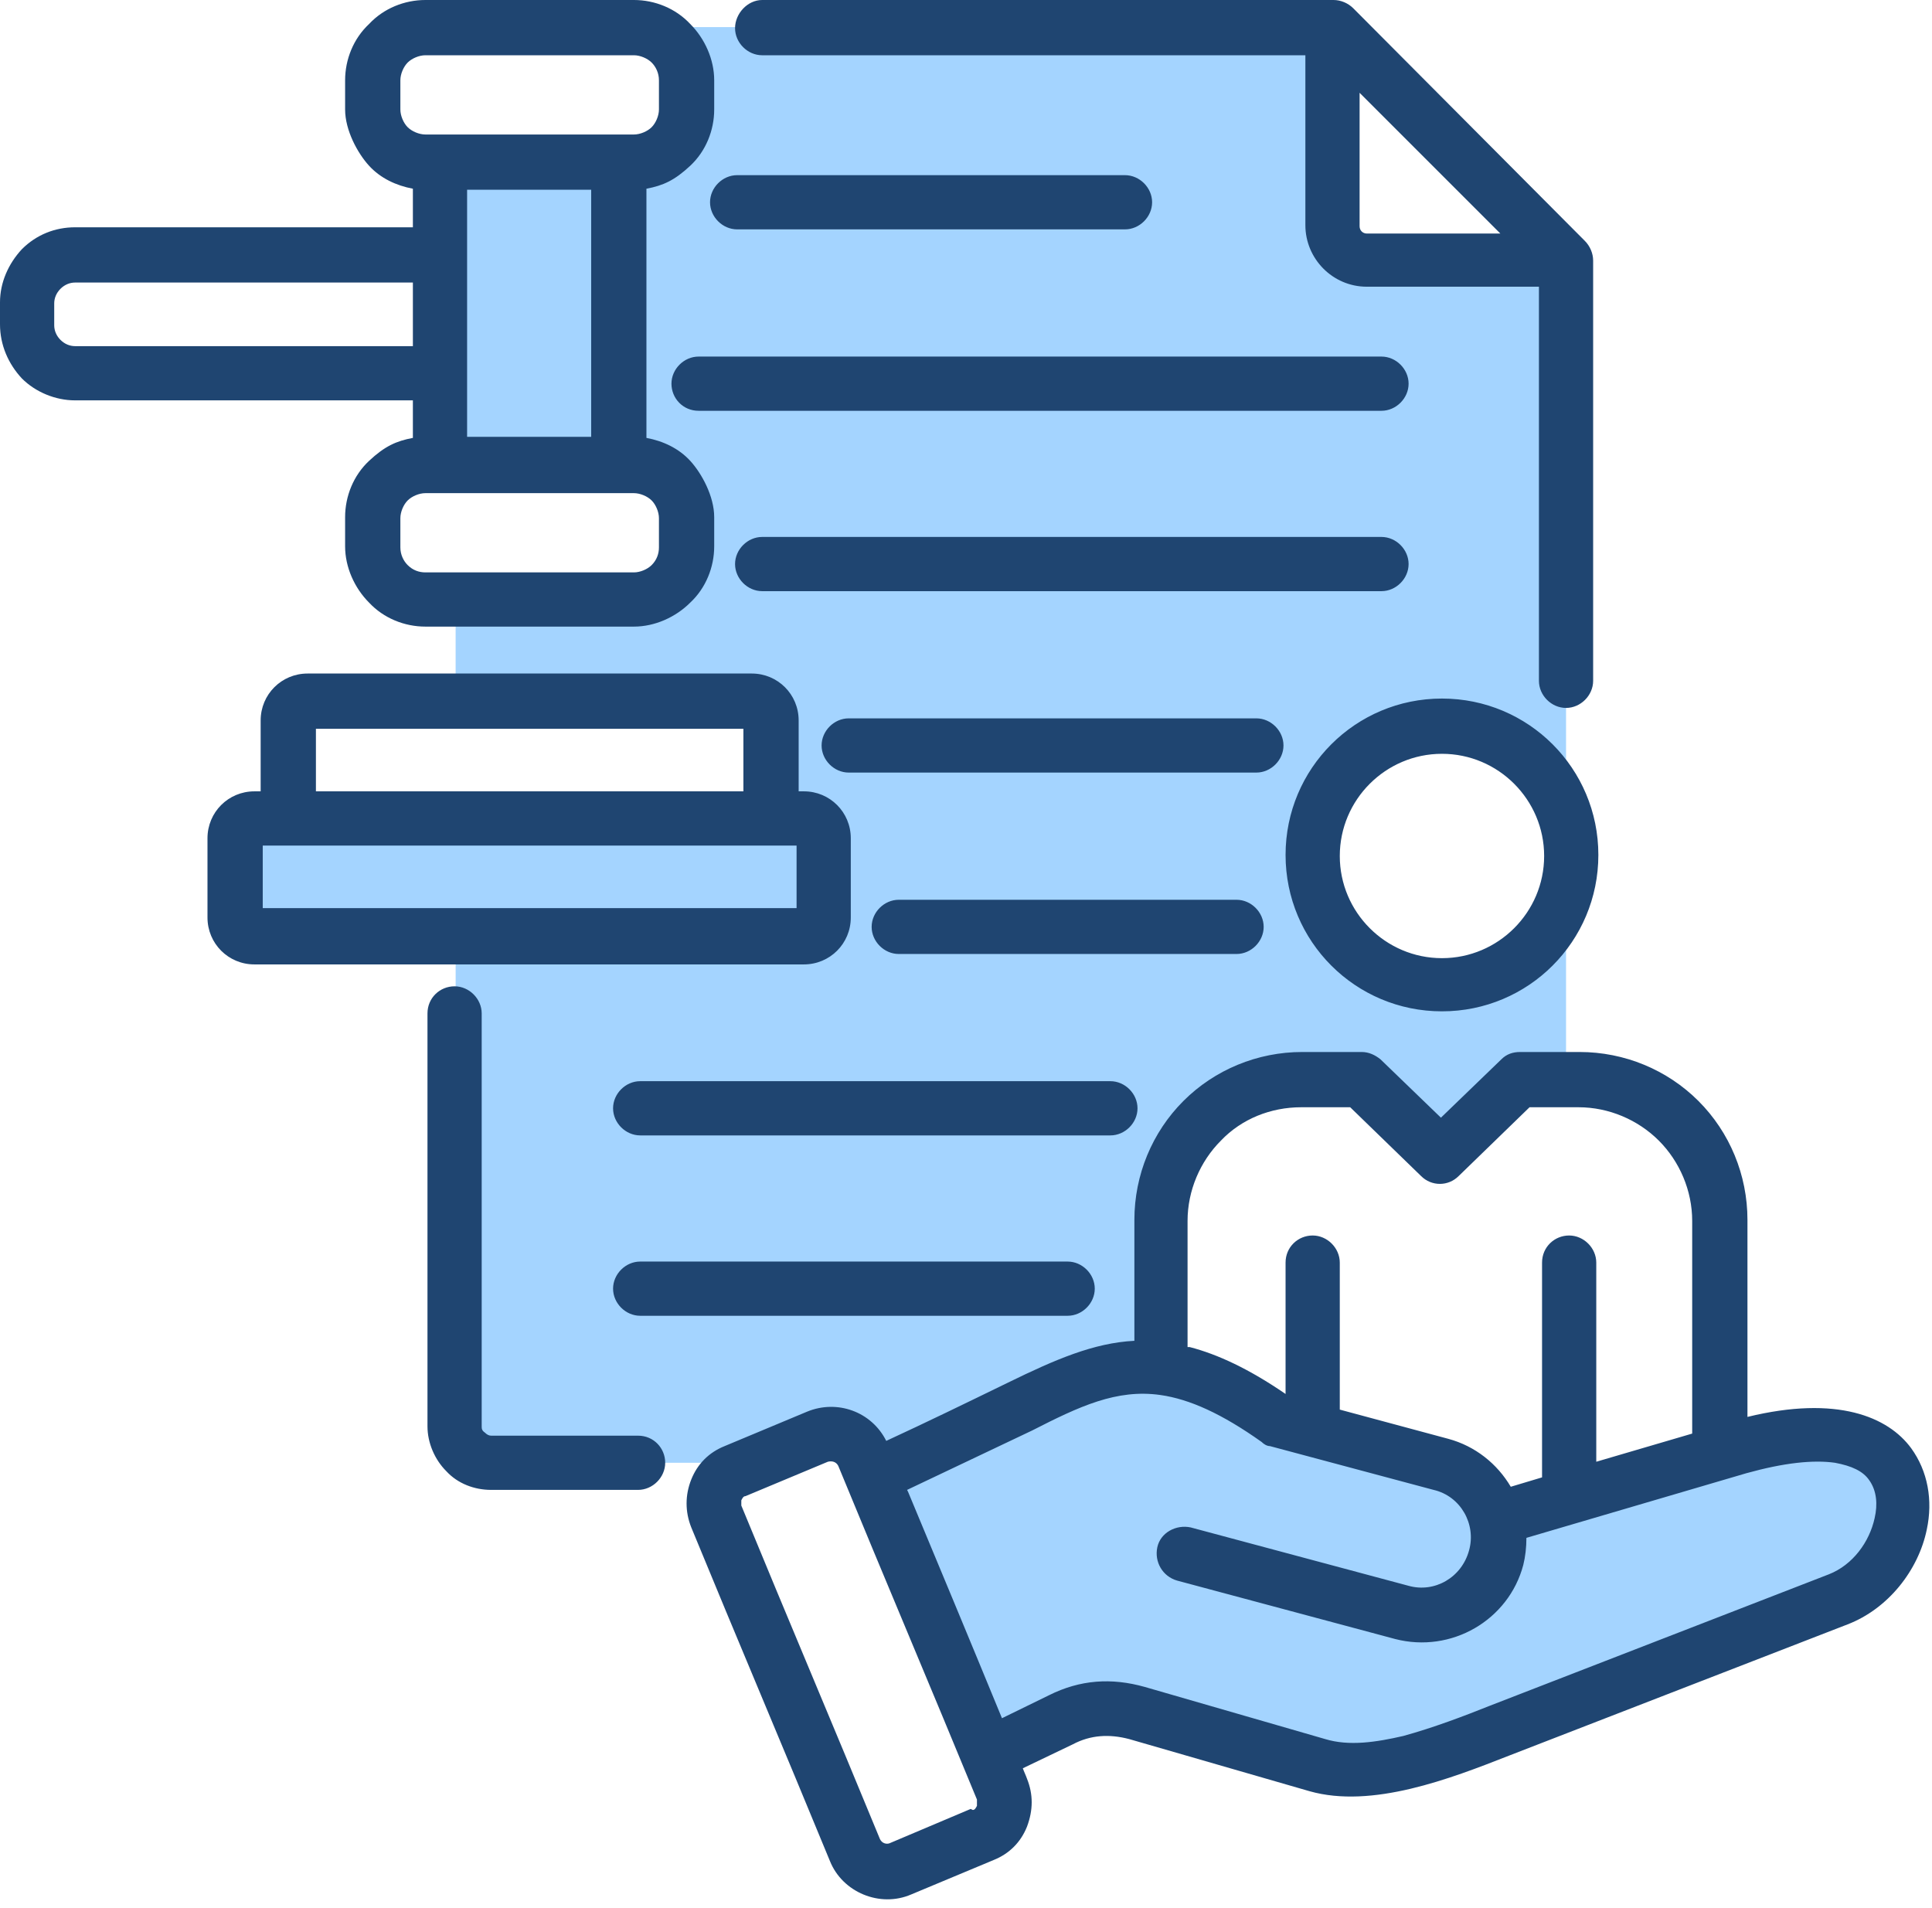
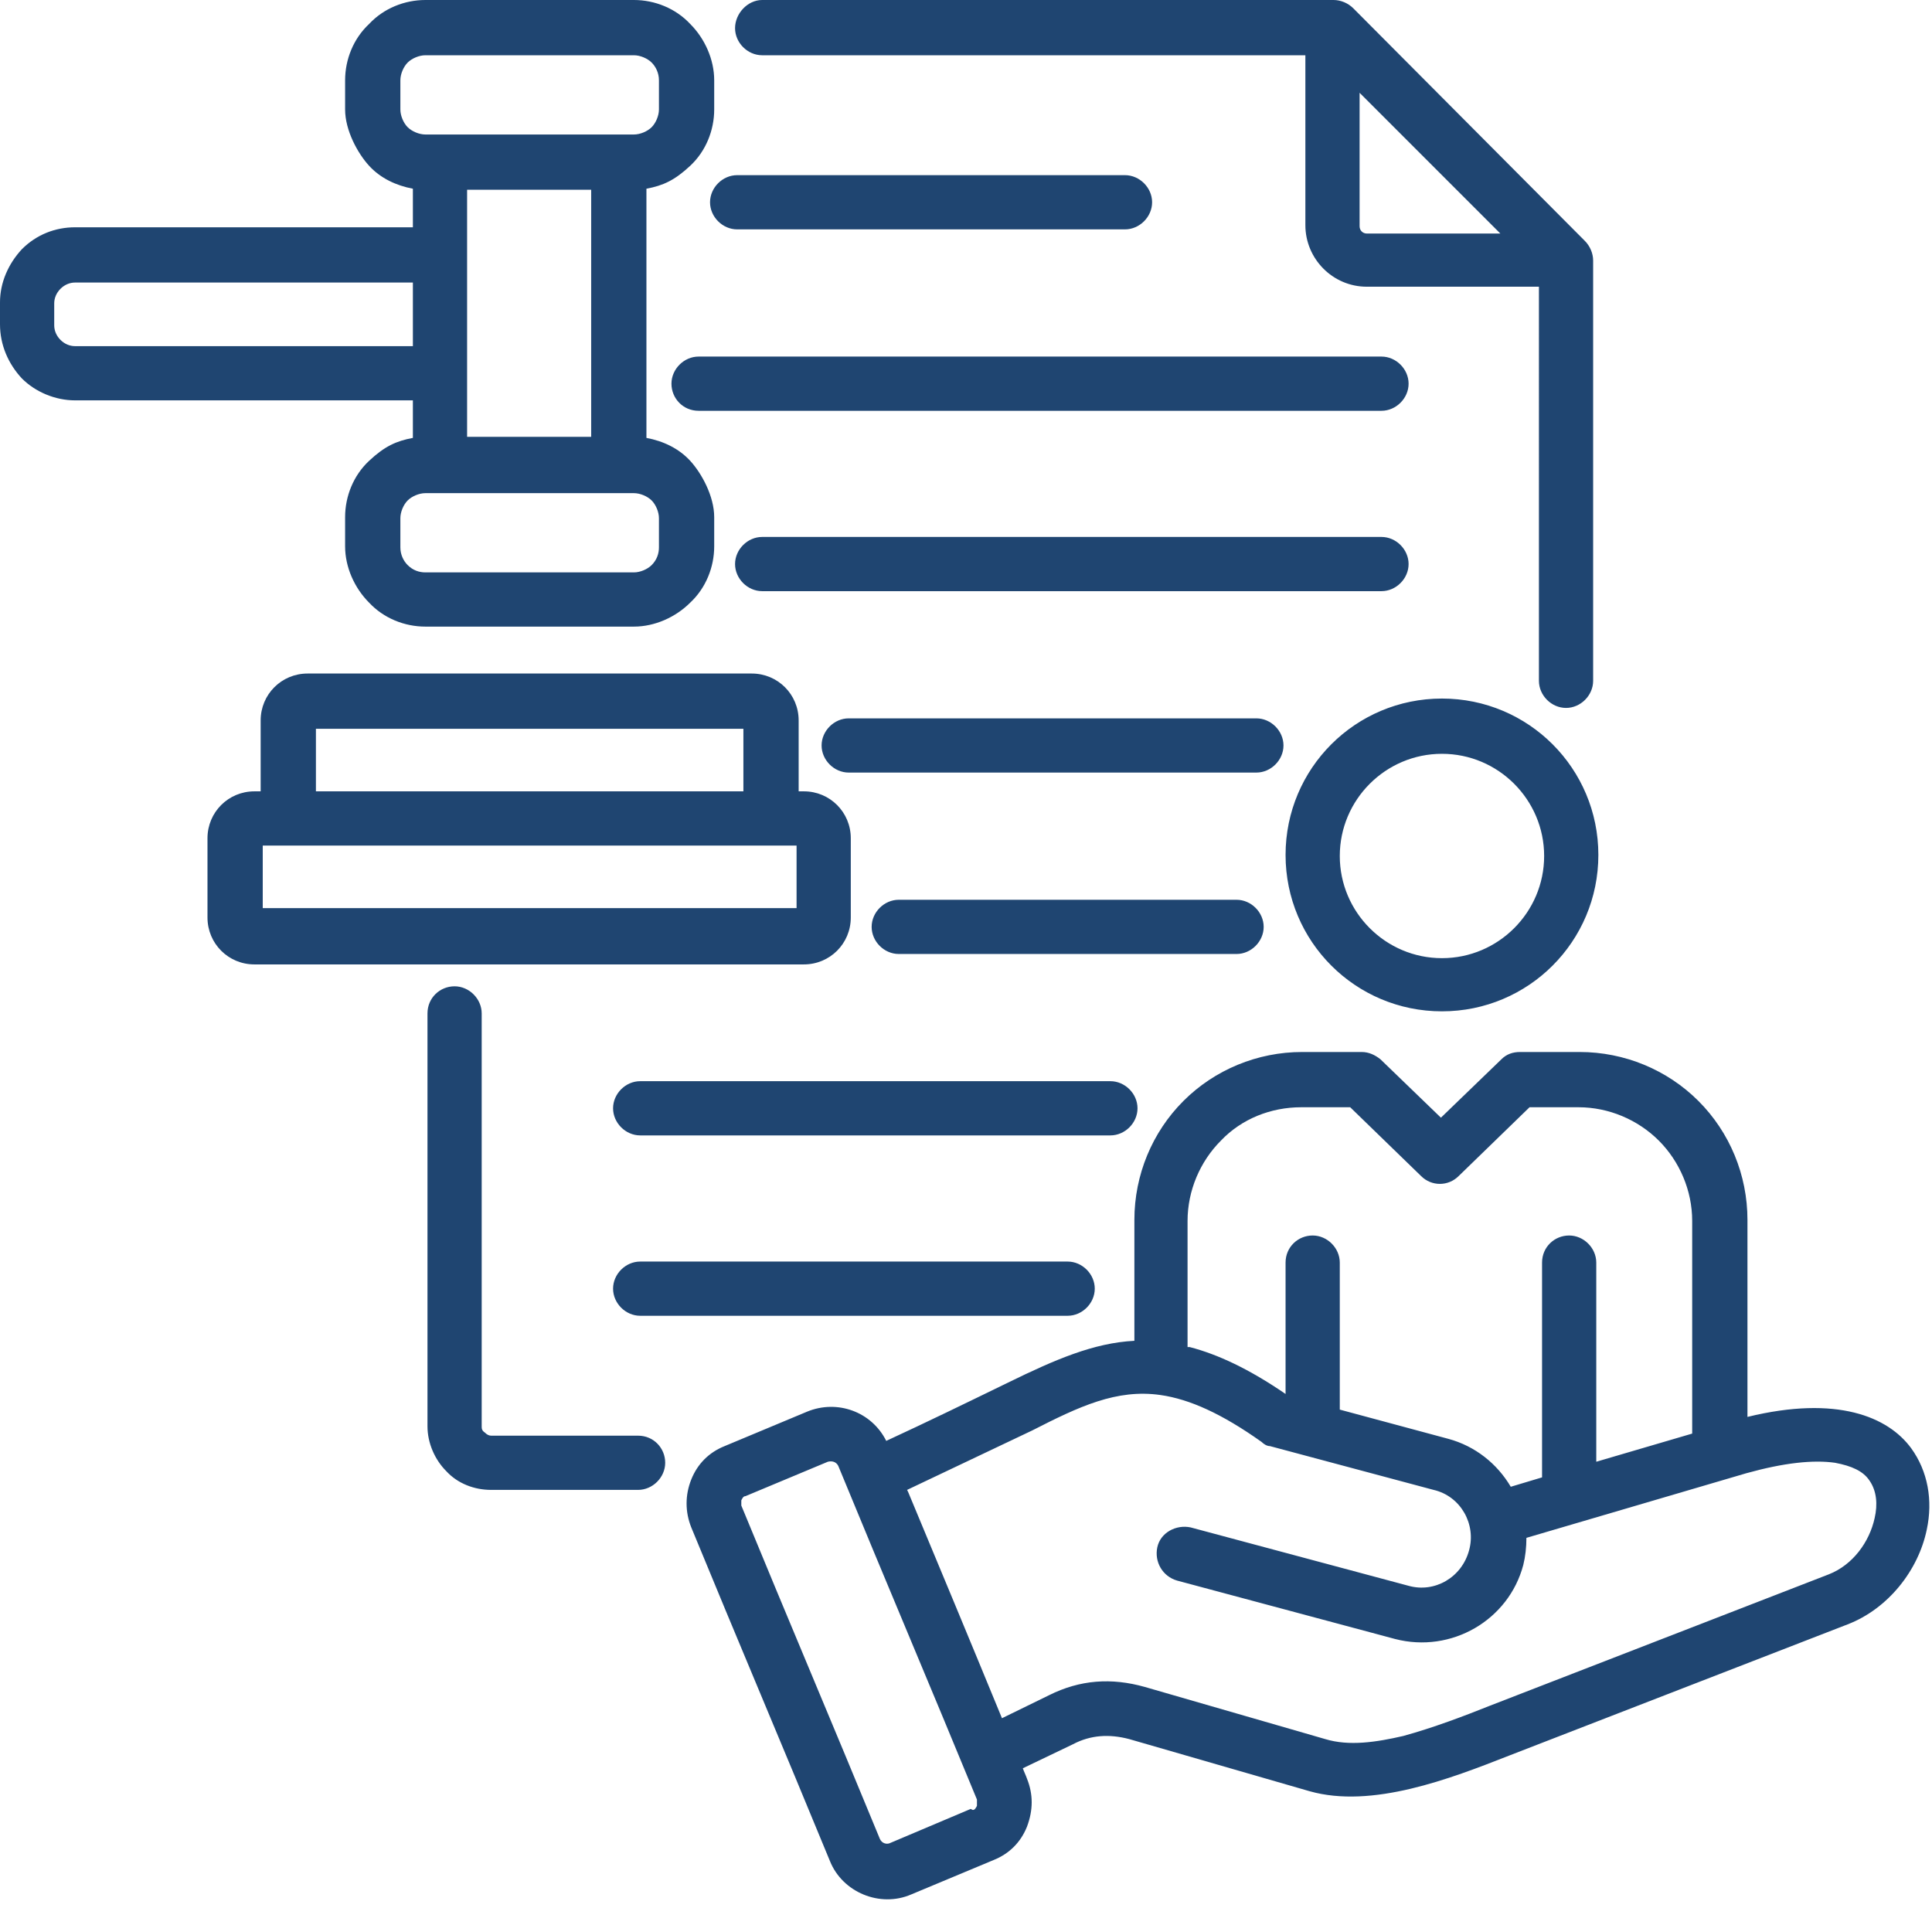
<svg xmlns="http://www.w3.org/2000/svg" viewBox="0 0 185.3 183" version="1.1" id="Layer_1">
  <defs>
    <style>
      .st0 {
        fill: none;
      }

      .st1 {
        fill: #a4d4ff;
      }

      .st1, .st2 {
        fill-rule: evenodd;
      }

      .st3 {
        clip-path: url(#clippath);
      }

      .st2 {
        fill: #1f4571;
      }
    </style>
    <clipPath id="clippath">
      <rect height="183" width="185.3" class="st0" />
    </clipPath>
  </defs>
-   <path d="M43.7,89.7h-19.3c-1,0-1.8-.8-1.8-1.8v-7.6c0-1,.8-1.8,1.8-1.8h49.5v-9.4c0-1-.8-1.8-1.8-1.8h-28.4v-9.7h17.1c1.3,0,2.6-.5,3.6-1.5.5-.6,1-1.2,1.2-1.9.2-.5.3-1.1.3-1.7v-2.8c0-1.3-.5-2.6-1.5-3.6-1-.9-2.2-1.5-3.6-1.5h-3.8c-.7.4-1.5.6-2.4.6h-7.5c-.9,0-1.7-.2-2.4-.6h-.9v-.7c-.9-.9-1.5-2.1-1.5-3.5v-20.6c0-1.4.6-2.6,1.5-3.5v-.7h.9c.7-.4,1.5-.6,2.4-.6h7.5c.9,0,1.7.2,2.4.6h3.8c1.3,0,2.6-.5,3.6-1.5s1.5-2.2,1.5-3.6v-2.8c0-1.3-.5-2.6-1.5-3.6-1-1-2.2-1.5-3.6-1.5h67v18.9c0,1.8,1.5,3.3,3.3,3.3h19.1v53.4c-1.6-5-6.3-8.7-11.8-8.7s-4.6.7-6.5,1.8c-3.5,2.2-5.9,6.1-5.9,10.6s.7,4.8,2,6.8c2.2,3.4,6,5.6,10.4,5.6s10.2-3.6,11.8-8.7v17.7h-4.3l-7.6,7.3-7.6-7.3h-5.7c-2.9,0-5.8,1-8.1,2.7-.5.4-1,.8-1.4,1.3-2.5,2.5-4,6-4,9.6v14.3c3.2.4,6.7,1.9,11.1,5l15.7,4.2c2.6.7,4.5,2.7,5.2,5.1.2,1.3.3,2.4.2,3.3,0,.2,0,.4-.1.6-.3,1.2-1,2.3-1.8,3.2-2,1.6-5.3,1.9-9.7,1.4l-18.4-4.9c7.1,2.5,13.4,4.3,18.4,4.9l2.5.7c2.7.7,5.4-.1,7.2-2,1.1-.9,1.8-2.1,1.9-3.8.2-1.1.1-2.3-.2-3.3h.6c0,0,22.7-6.7,22.7-6.7,20.2-5.9,18.2,11.3,9.6,14.6l-32.5,12.6c-5.1,2-11.9,4.9-17.4,3.3l-17.3-5c-2.5-.7-4.9-.5-7.3.6l-7,3.4c-3.7-8.8-7.4-17.7-11-26.6l3.1-1.5h-3.8l-.3-.7c-.7-1.7-2.7-2.5-4.4-1.8l-6,2.5h-25.3c-.9,0-1.8-.4-2.5-1-.7-.7-1-1.5-1-2.5v-47.1ZM127.7,2.7h.2l22.2,22.3L127.7,2.7ZM59.4,35.8v-11.3,11.3Z" class="st1" />
  <g class="st3">
    <path d="M125.1,5.3h-52c-1.4,0-2.6-1.2-2.6-2.6S71.7,0,73.1,0h54.8c.7,0,1.4.3,1.9.8l22.2,22.3c.5.5.8,1.2.8,1.9v40.3c0,1.4-1.2,2.6-2.6,2.6s-2.6-1.2-2.6-2.6V27.5h-16.5c-3.3,0-5.9-2.7-5.9-5.9V5.3ZM143.8,22.3l-13.4-13.4v12.8c0,.4.3.7.7.7h12.8ZM98.1,169.6c.1.3.3.7.4,1,.6,1.5.6,3,0,4.6h0c-.6,1.5-1.7,2.6-3.2,3.2h0s-7.9,3.3-7.9,3.3c-3,1.3-6.6-.2-7.8-3.2-4.4-10.7-8.9-21.3-13.3-32-.6-1.5-.6-3.1,0-4.6s1.7-2.6,3.2-3.2l7.9-3.3c2.9-1.2,6.2,0,7.6,2.8,3.9-1.8,7.8-3.7,11.7-5.6,4.5-2.2,8.2-3.8,12.1-4v-11.6c0-4.3,1.7-8.4,4.7-11.4,3-3,7.1-4.7,11.4-4.7h5.7c.7,0,1.3.3,1.8.7l5.8,5.6,5.8-5.6c.5-.5,1.1-.7,1.8-.7h5.7c4.3,0,8.4,1.7,11.4,4.7,3,3,4.7,7.1,4.7,11.4v18.9c8.6-2.1,13.5,0,15.7,3,1.6,2.2,2.1,5,1.5,7.8-.8,3.9-3.7,7.6-7.6,9.1l-32.5,12.6c-5.6,2.2-13.1,5.1-19.1,3.4l-17.3-5h0c-1.9-.5-3.7-.4-5.4.5l-4.8,2.3ZM87.1,143.1c3,7.2,6,14.4,9,21.7l4.5-2.2c3-1.5,6-1.7,9.2-.8l17.3,5c2.3.7,4.9.3,7.5-.3,2.9-.8,5.8-1.9,8.3-2.9l32.5-12.6c2.3-.9,3.9-3.1,4.4-5.4.3-1.3.2-2.6-.5-3.6-.6-.9-1.7-1.4-3.3-1.7-2.1-.3-4.9,0-8.5,1l-21.1,6.2c0,.9-.1,1.8-.3,2.6-1.4,5.3-6.9,8.5-12.3,7.1l-20.9-5.6c-1.4-.4-2.2-1.8-1.9-3.2s1.8-2.2,3.2-1.9l20.9,5.6h0c2.5.7,5.1-.8,5.8-3.4.7-2.5-.8-5.2-3.4-5.8l-15.7-4.2c-.3,0-.6-.2-.8-.4-3.8-2.7-6.9-4.1-9.7-4.5-4.2-.6-7.8,1.1-12.3,3.4-4,1.9-8,3.8-12,5.7ZM114.1,129.2c2.7.7,5.7,2.1,9.2,4.5v-12.6c0-1.5,1.2-2.6,2.6-2.6s2.6,1.2,2.6,2.6v14.1l10.4,2.8c2.6.7,4.7,2.4,6,4.6l3-.9v-20.6c0-1.5,1.2-2.6,2.6-2.6s2.6,1.2,2.6,2.6v19.1l9.2-2.7v-20.4c0-2.9-1.2-5.7-3.2-7.7-2-2-4.8-3.2-7.7-3.2h-4.7l-6.8,6.6c-1,1-2.6,1-3.6,0l-6.8-6.6h-4.7c-2.9,0-5.7,1.1-7.7,3.2-2,2-3.2,4.8-3.2,7.7v12.1ZM93.3,173.6h0c.2,0,.3-.2.4-.4,0-.2,0-.4,0-.6-4.4-10.7-8.9-21.3-13.3-32-.2-.4-.6-.5-1-.4l-7.9,3.3c-.2,0-.3.2-.4.4,0,.2,0,.4,0,.5h0c4.4,10.7,8.9,21.3,13.3,32,.2.4.6.5.9.4l7.8-3.3ZM39.6,38.4H7.2c-1.9,0-3.8-.8-5.1-2.1C.8,34.9,0,33.1,0,31.1v-2.1C0,27.1.8,25.3,2.1,23.9c1.4-1.4,3.2-2.1,5.1-2.1h32.4v-3.7c-1.6-.3-3.1-1-4.2-2.2s-2.3-3.4-2.3-5.4v-2.8c0-2,.8-4,2.3-5.4C36.8.8,38.8,0,40.8,0h20c2,0,4,.8,5.4,2.3,1.4,1.4,2.3,3.4,2.3,5.4v2.8c0,2-.8,4-2.3,5.4s-2.6,1.9-4.2,2.2v23.9c1.6.3,3.1,1,4.2,2.2s2.3,3.4,2.3,5.4v2.8c0,2-.8,4-2.3,5.4-1.4,1.4-3.4,2.3-5.4,2.3h-20c-2,0-4-.8-5.4-2.3-1.4-1.4-2.3-3.4-2.3-5.4v-2.8c0-2,.8-4,2.3-5.4s2.6-1.9,4.2-2.2v-3.7ZM39.6,27.1H7.2c-.5,0-1,.2-1.4.6s-.6.9-.6,1.4v2.1c0,.5.2,1,.6,1.4s.9.6,1.4.6h32.4v-6ZM44.8,18.2v23.7h11.9v-23.7h-11.9ZM63.2,52.5v-2.8c0-.6-.3-1.3-.7-1.7s-1.1-.7-1.7-.7h-20c-.6,0-1.3.3-1.7.7s-.7,1.1-.7,1.7v2.8c0,.7.3,1.3.7,1.7.5.5,1.1.7,1.7.7h20c.6,0,1.3-.3,1.7-.7.5-.5.7-1.1.7-1.7ZM63.2,10.5v-2.8c0-.7-.3-1.3-.7-1.7s-1.1-.7-1.7-.7h-20c-.6,0-1.3.3-1.7.7s-.7,1.1-.7,1.7v2.8c0,.6.3,1.3.7,1.7s1.1.7,1.7.7h20c.6,0,1.3-.3,1.7-.7s.7-1.1.7-1.7ZM76.5,75.9h.6c2.5,0,4.5,2,4.5,4.5v7.6c0,2.5-2,4.5-4.5,4.5H24.4c-2.5,0-4.5-2-4.5-4.5v-7.6c0-2.5,2-4.5,4.5-4.5h.6v-6.8c0-2.5,2-4.5,4.5-4.5h42.6c2.5,0,4.5,2,4.5,4.5v6.8ZM30.3,75.9h41v-6H30.3v6ZM25.2,87.1h51.2v-6H25.2v6ZM61.2,137.7c1.5,0,2.6,1.2,2.6,2.6s-1.2,2.6-2.6,2.6h-14.1c-1.6,0-3.2-.6-4.3-1.8-1.1-1.1-1.8-2.7-1.8-4.3v-39.6c0-1.5,1.2-2.6,2.6-2.6s2.6,1.2,2.6,2.6v39.6c0,.2,0,.4.3.6.2.2.4.3.6.3h14.1ZM70.7,22c-1.4,0-2.6-1.2-2.6-2.6s1.2-2.6,2.6-2.6h37.2c1.4,0,2.6,1.2,2.6,2.6s-1.2,2.6-2.6,2.6h-37.2ZM67,39.4c-1.5,0-2.6-1.2-2.6-2.6s1.2-2.6,2.6-2.6h65.5c1.4,0,2.6,1.2,2.6,2.6s-1.2,2.6-2.6,2.6h-65.5ZM73.1,56.7c-1.4,0-2.6-1.2-2.6-2.6s1.2-2.6,2.6-2.6h59.4c1.4,0,2.6,1.2,2.6,2.6s-1.2,2.6-2.6,2.6h-59.4ZM81.4,74.1c-1.4,0-2.6-1.2-2.6-2.6s1.2-2.6,2.6-2.6h39.1c1.4,0,2.6,1.2,2.6,2.6s-1.2,2.6-2.6,2.6h-39.1ZM86.2,91.5c-1.4,0-2.6-1.2-2.6-2.6s1.2-2.6,2.6-2.6h32.4c1.4,0,2.6,1.2,2.6,2.6s-1.2,2.6-2.6,2.6h-32.4ZM61.4,108.9c-1.4,0-2.6-1.2-2.6-2.6s1.2-2.6,2.6-2.6h45.1c1.4,0,2.6,1.2,2.6,2.6s-1.2,2.6-2.6,2.6h-45.1ZM61.4,126.2c-1.4,0-2.6-1.2-2.6-2.6s1.2-2.6,2.6-2.6h41c1.4,0,2.6,1.2,2.6,2.6s-1.2,2.6-2.6,2.6h-41ZM138.3,67c8.3,0,15,6.7,15,15s-6.7,15-15,15-15-6.7-15-15,6.7-15,15-15ZM138.3,72.3c-5.4,0-9.8,4.4-9.8,9.8s4.4,9.8,9.8,9.8,9.8-4.4,9.8-9.8-4.4-9.8-9.8-9.8Z" class="st2" />
  </g>
</svg>